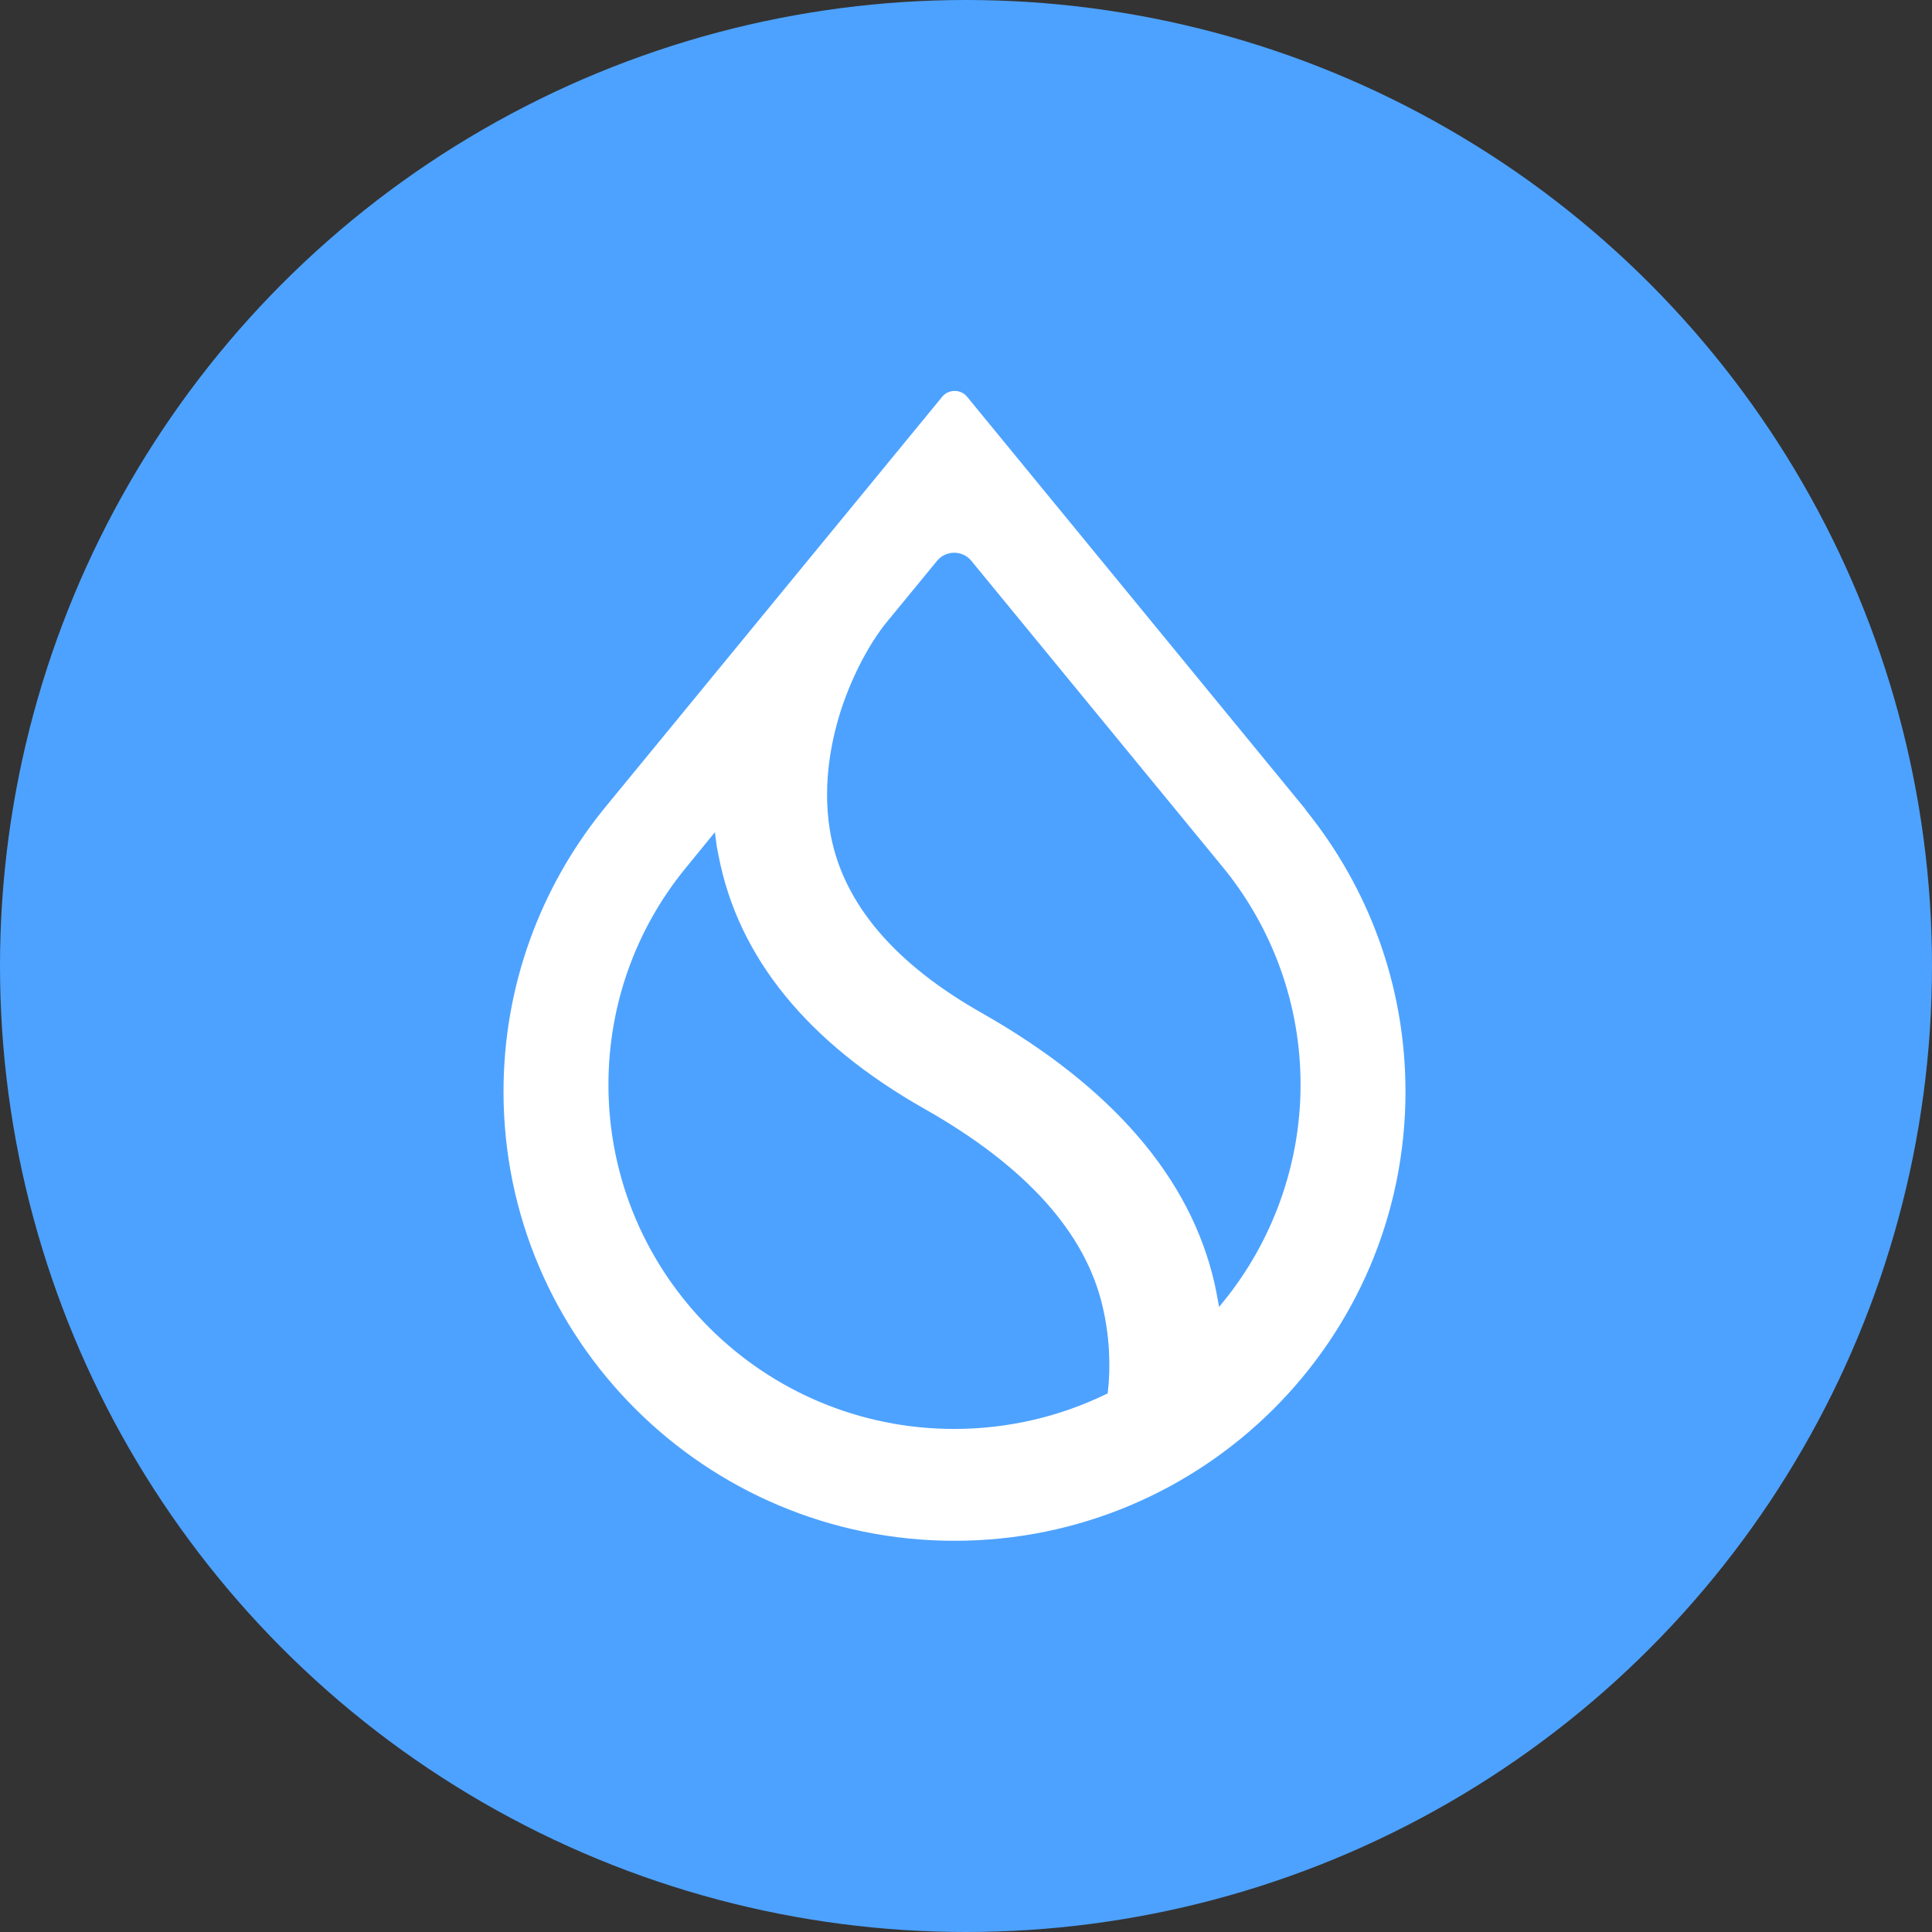
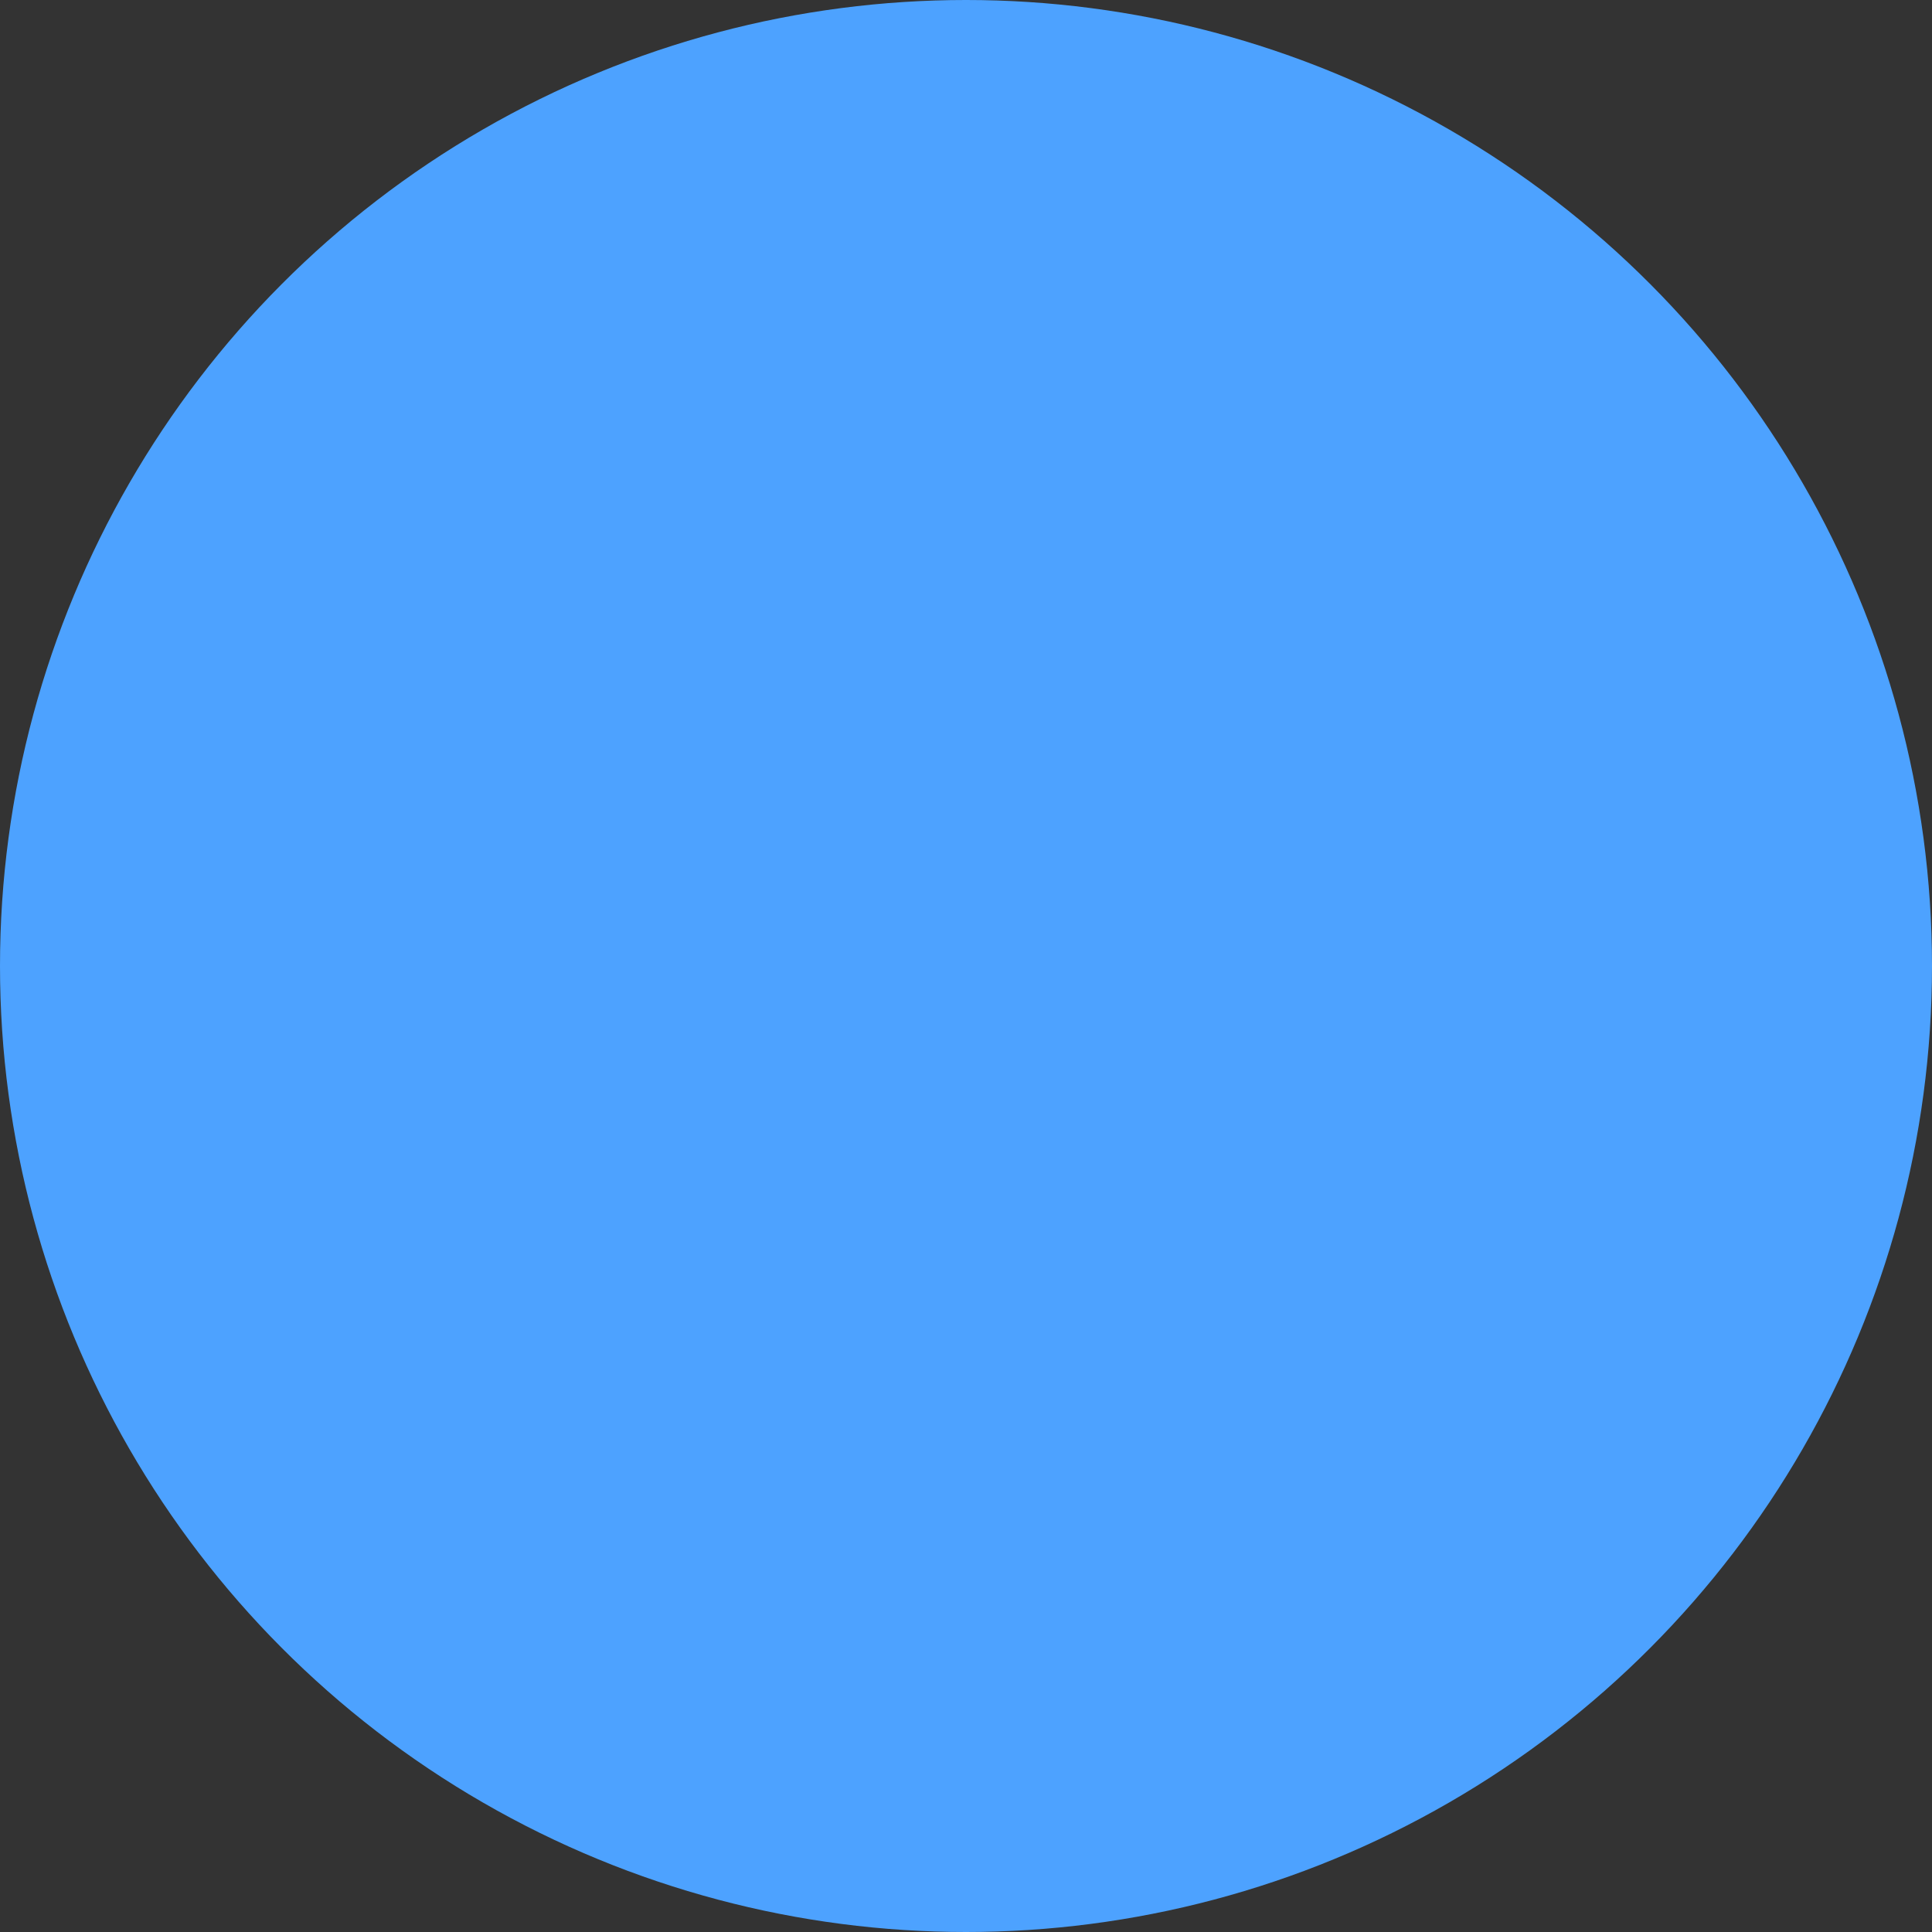
<svg xmlns="http://www.w3.org/2000/svg" width="84" height="84" viewBox="0 0 84 84" fill="none">
  <rect x="0" y="0" width="84" height="84" fill="#333333" stroke="none" />
  <circle cx="42" cy="42" r="42" fill="#4DA2FF" />
  <g clip-path="url(#clip0_1_2545)">
-     <path fill-rule="evenodd" clip-rule="evenodd" d="M53.278 37.839C55.317 40.394 56.546 43.641 56.546 47.161C56.546 50.681 55.291 54.019 53.186 56.6L53.003 56.822L52.951 56.535C52.912 56.3 52.859 56.053 52.807 55.805C51.761 51.203 48.337 47.252 42.69 44.045C38.886 41.894 36.703 39.299 36.127 36.353C35.761 34.449 36.036 32.532 36.559 30.89C37.095 29.247 37.879 27.878 38.546 27.057L40.742 24.384C41.121 23.915 41.853 23.915 42.232 24.384L53.278 37.839ZM56.742 35.166L42.049 17.252C41.775 16.913 41.239 16.913 40.964 17.252L26.258 35.166L26.206 35.231C23.513 38.582 21.892 42.832 21.892 47.461C21.892 58.243 30.677 66.991 41.5 66.991C52.324 66.991 61.108 58.243 61.108 47.461C61.108 42.832 59.487 38.582 56.781 35.231L56.742 35.166ZM29.774 37.787L31.082 36.183L31.121 36.483C31.147 36.718 31.186 36.952 31.239 37.187C32.088 41.633 35.134 45.349 40.206 48.217C44.624 50.72 47.186 53.602 47.931 56.77C48.245 58.087 48.297 59.39 48.167 60.525L48.154 60.59L48.088 60.616C46.101 61.581 43.853 62.128 41.487 62.128C33.186 62.128 26.454 55.427 26.454 47.161C26.454 43.615 27.696 40.342 29.774 37.787Z" fill="white" />
-   </g>
+     </g>
  <defs>
    <clipPath id="clip0_1_2545">
-       <rect width="39.216" height="50" fill="white" transform="translate(21.892 16.991)" />
-     </clipPath>
+       </clipPath>
  </defs>
</svg>